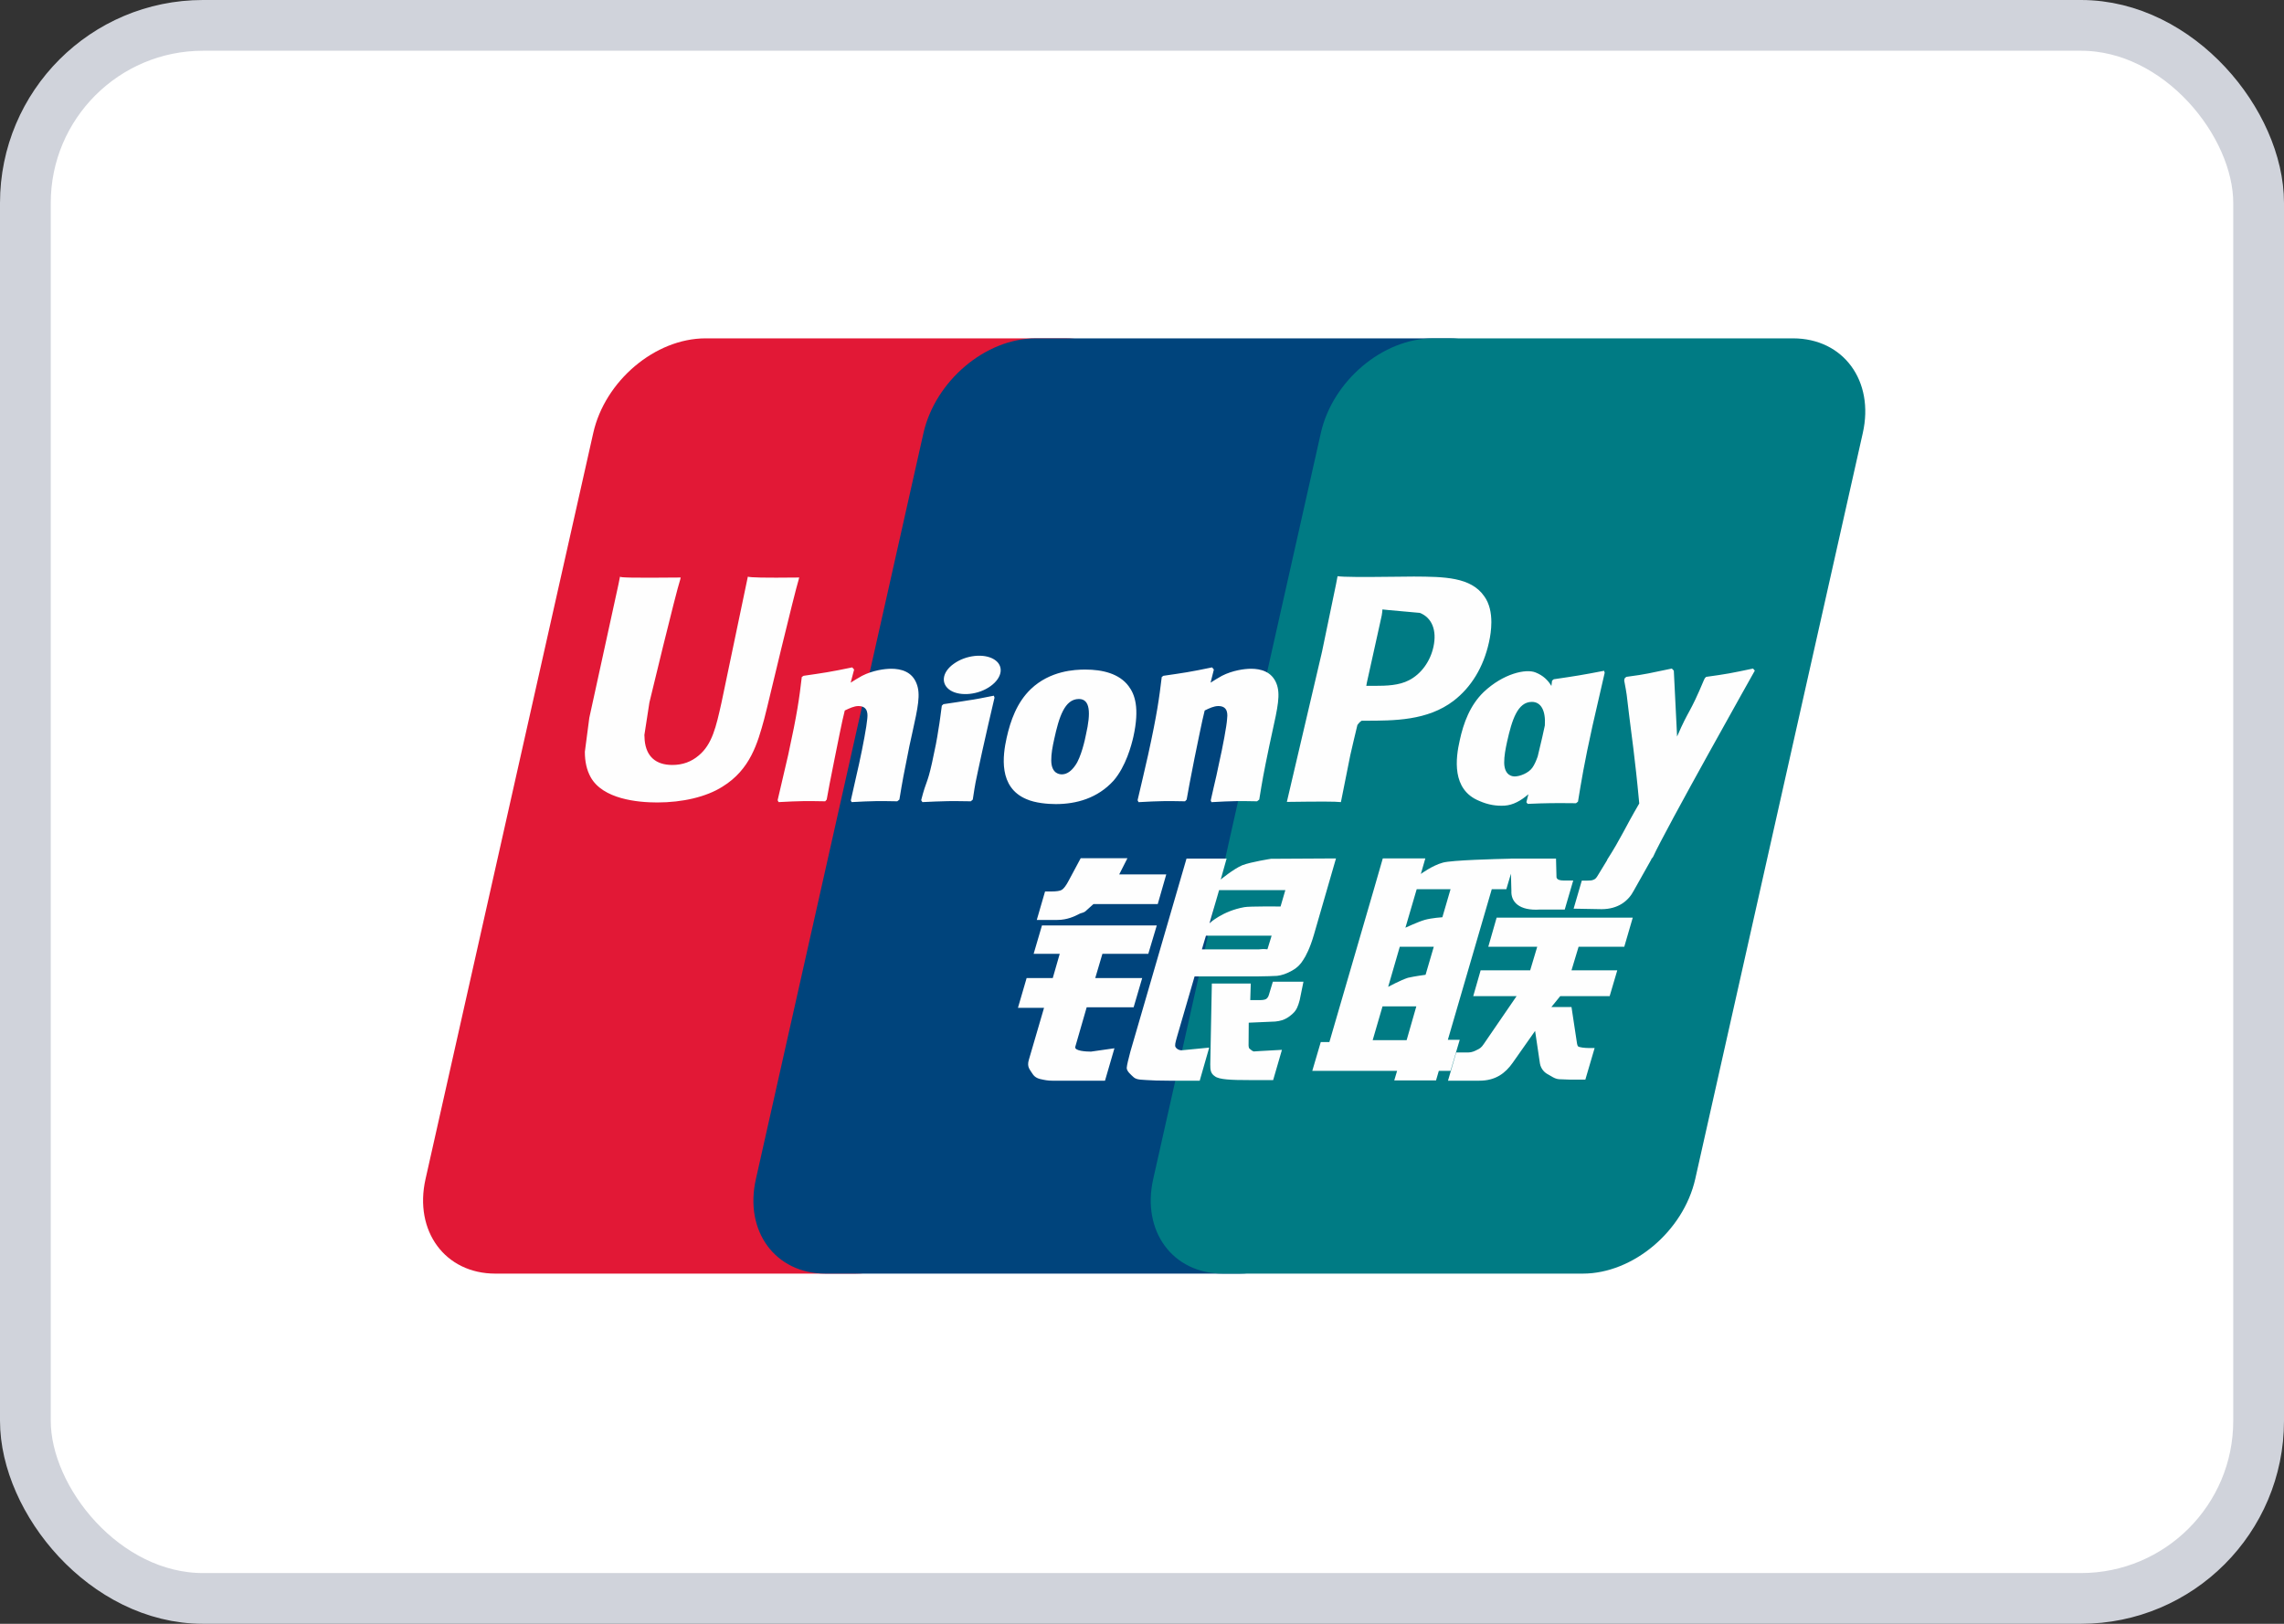
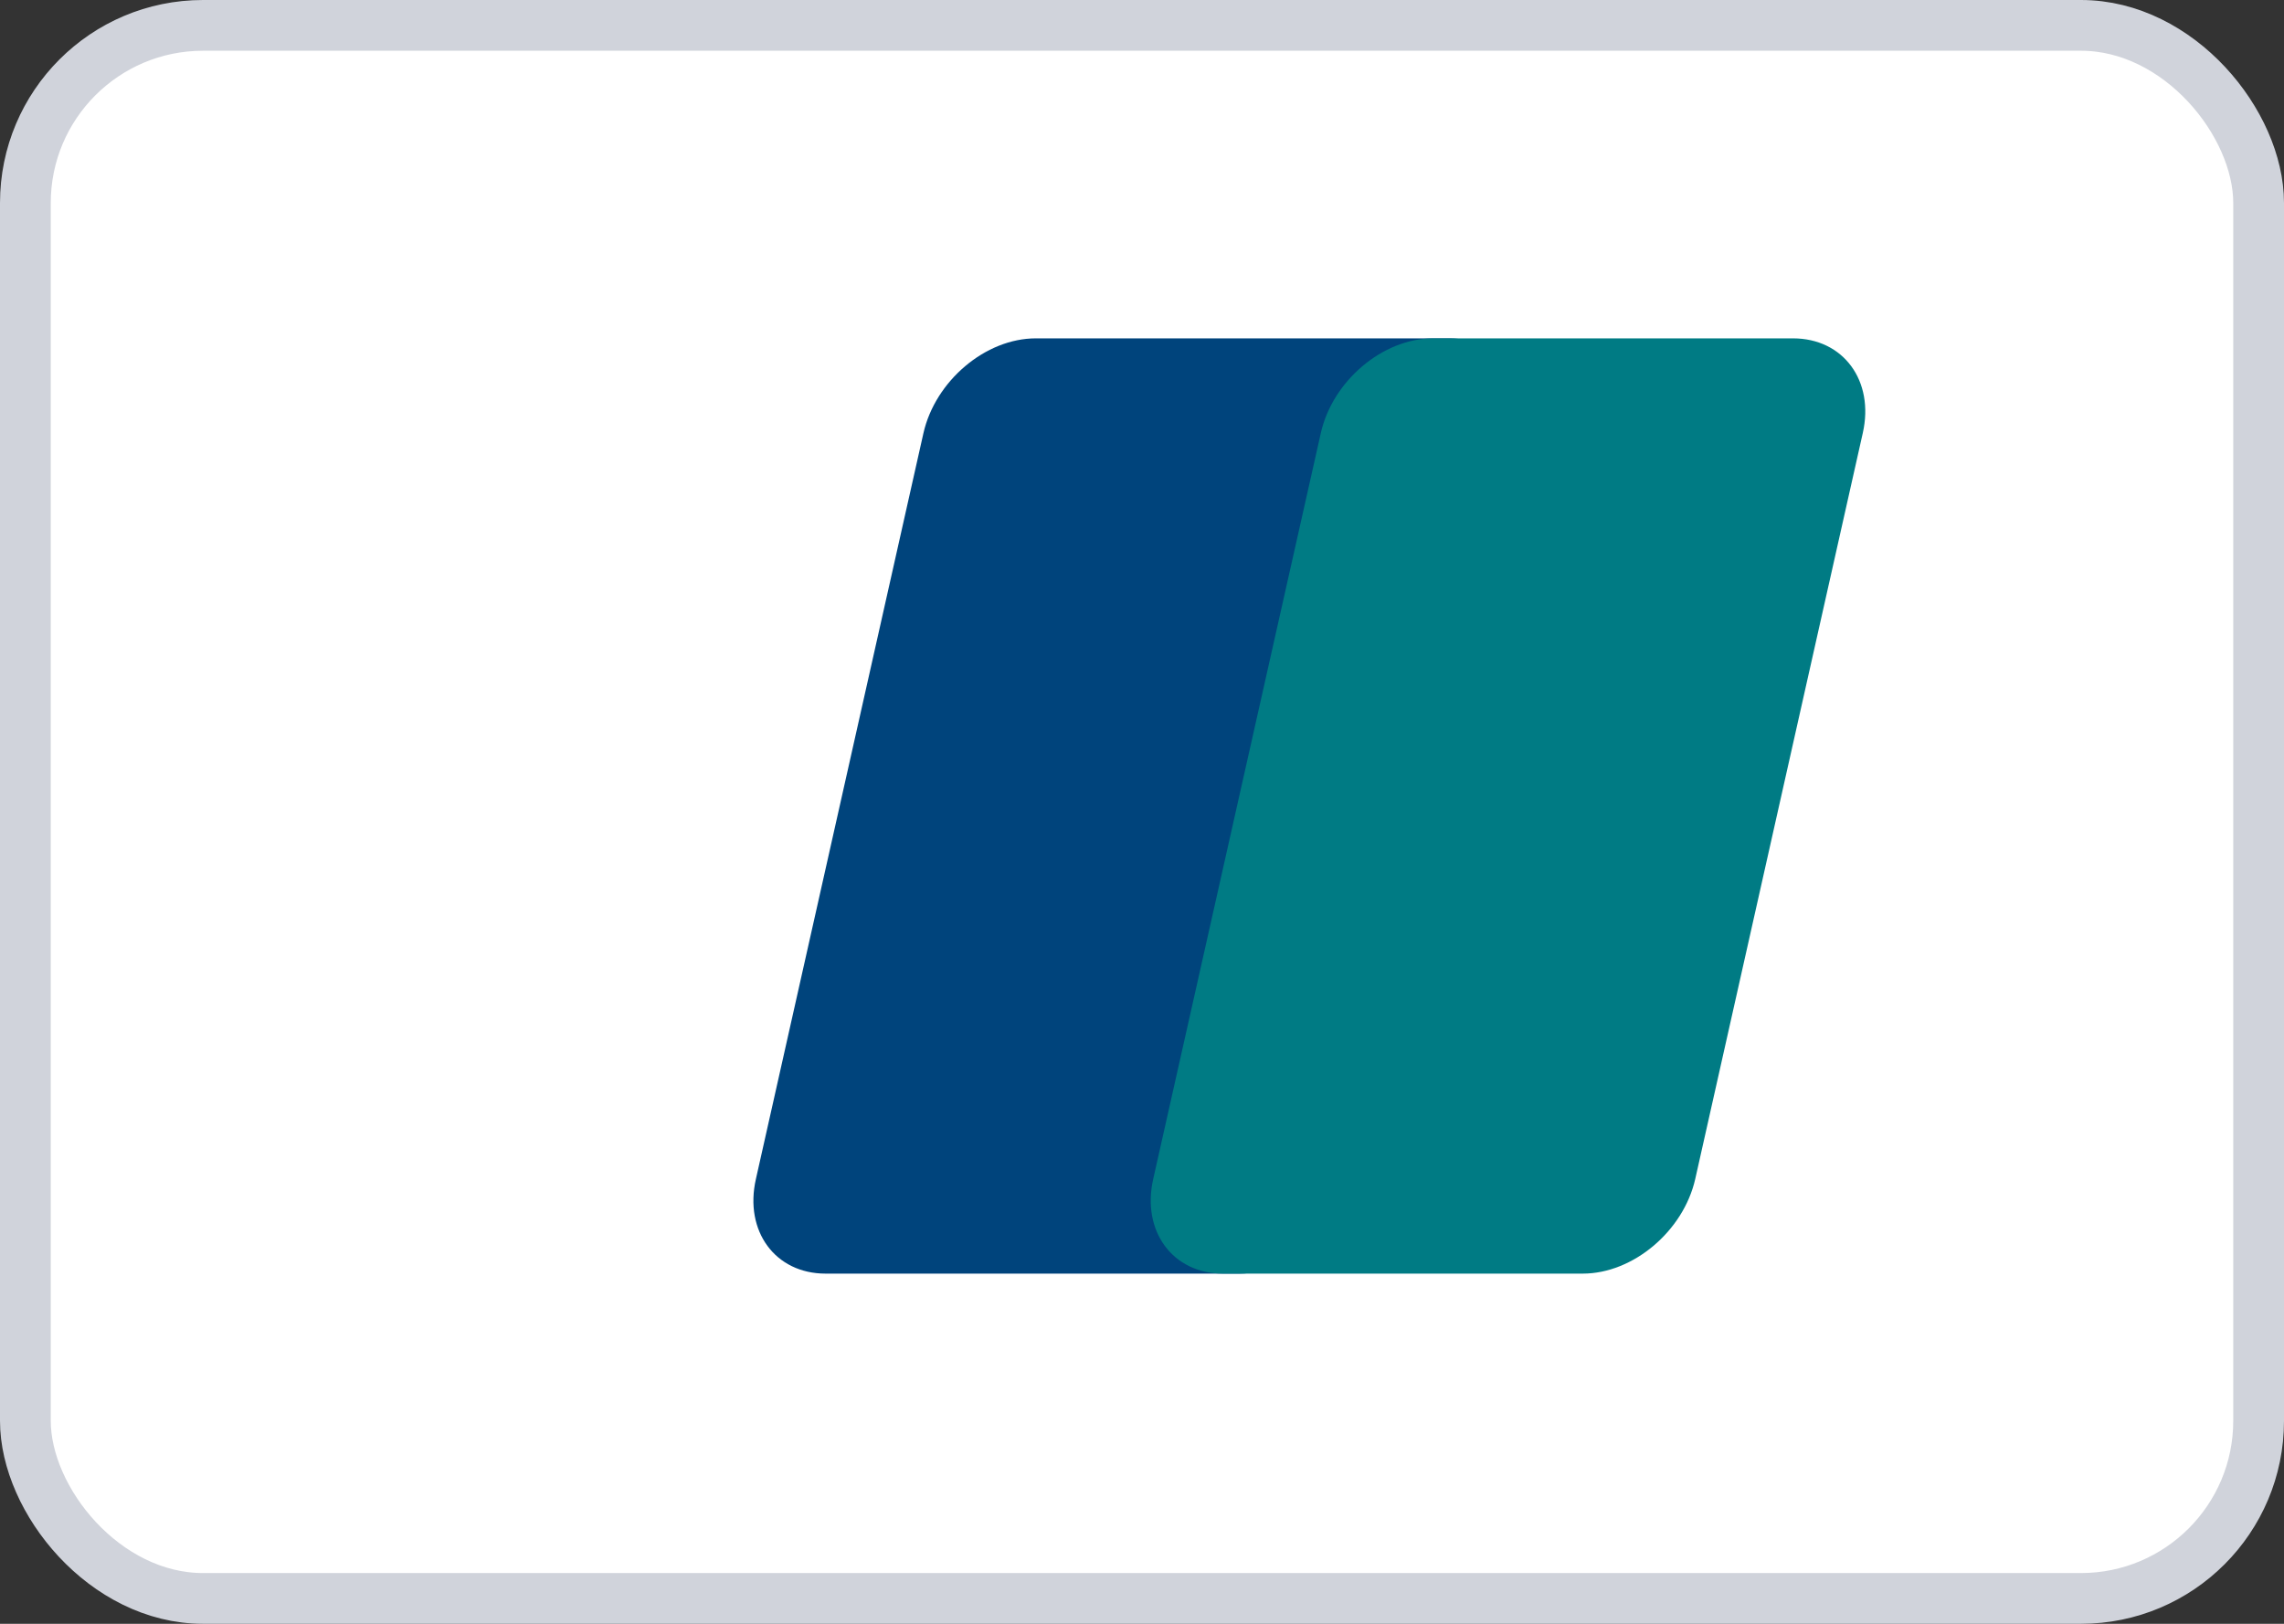
<svg xmlns="http://www.w3.org/2000/svg" fill="none" height="32" viewBox="0 0 45 32" width="45">
  <rect x="0" y="0" width="45" height="32" fill="#333333" stroke="none" />
  <rect fill="white" height="31" rx="3.5" stroke="#D0D3DB" width="44" x="0.5" y="0.5" />
-   <path d="M13.9 6.668H20.992C21.982 6.668 22.598 7.505 22.367 8.535L19.065 23.235C18.832 24.262 17.841 25.099 16.85 25.099H9.759C8.771 25.099 8.153 24.262 8.384 23.235L11.688 8.535C11.918 7.505 12.909 6.668 13.9 6.668Z" fill="#E21836" />
  <path d="M20.407 6.668H28.563C29.553 6.668 29.106 7.505 28.873 8.535L25.572 23.235C25.341 24.262 25.413 25.099 24.421 25.099H16.266C15.274 25.099 14.66 24.262 14.893 23.235L18.194 8.535C18.428 7.505 19.417 6.668 20.407 6.668Z" fill="#00447C" />
  <path d="M28.235 6.668H35.327C36.318 6.668 36.934 7.505 36.701 8.535L33.4 23.235C33.167 24.262 32.175 25.099 31.184 25.099H24.096C23.104 25.099 22.489 24.262 22.721 23.235L26.023 8.535C26.254 7.505 27.244 6.668 28.235 6.668Z" fill="#007B84" />
-   <path d="M15.748 11.381C15.018 11.389 14.803 11.381 14.734 11.365C14.708 11.495 14.216 13.849 14.214 13.851C14.108 14.327 14.031 14.667 13.769 14.886C13.62 15.014 13.447 15.075 13.246 15.075C12.922 15.075 12.734 14.909 12.702 14.593L12.696 14.484C12.696 14.484 12.795 13.846 12.795 13.843C12.795 13.843 13.311 11.697 13.404 11.414C13.409 11.398 13.41 11.389 13.411 11.381C12.406 11.391 12.228 11.381 12.215 11.365C12.209 11.388 12.184 11.521 12.184 11.521L11.656 13.939L11.611 14.144L11.523 14.815C11.523 15.014 11.561 15.176 11.636 15.313C11.876 15.749 12.562 15.814 12.95 15.814C13.449 15.814 13.918 15.704 14.234 15.503C14.784 15.166 14.928 14.64 15.056 14.172L15.116 13.932C15.116 13.932 15.648 11.704 15.738 11.414C15.741 11.398 15.743 11.389 15.748 11.381ZM17.558 13.179C17.43 13.179 17.195 13.211 16.985 13.318C16.908 13.359 16.836 13.406 16.76 13.453L16.828 13.195L16.791 13.152C16.344 13.245 16.244 13.258 15.832 13.318L15.797 13.342C15.749 13.754 15.707 14.063 15.53 14.873C15.462 15.171 15.392 15.472 15.321 15.77L15.34 15.807C15.763 15.784 15.891 15.784 16.259 15.791L16.288 15.757C16.335 15.509 16.341 15.451 16.444 14.949C16.493 14.711 16.594 14.188 16.644 14.002C16.736 13.958 16.827 13.914 16.913 13.914C17.119 13.914 17.094 14.101 17.086 14.175C17.077 14.299 17.002 14.706 16.925 15.056L16.874 15.281C16.838 15.448 16.799 15.609 16.763 15.774L16.779 15.807C17.195 15.784 17.322 15.784 17.678 15.791L17.72 15.757C17.784 15.37 17.803 15.266 17.917 14.703L17.974 14.444C18.086 13.937 18.142 13.68 18.058 13.47C17.968 13.236 17.754 13.179 17.558 13.179ZM19.58 13.71C19.359 13.754 19.217 13.783 19.077 13.802C18.938 13.825 18.802 13.846 18.588 13.877L18.571 13.893L18.556 13.906C18.533 14.071 18.518 14.214 18.488 14.382C18.463 14.556 18.425 14.753 18.362 15.037C18.313 15.254 18.288 15.329 18.261 15.406C18.234 15.482 18.204 15.556 18.149 15.77L18.162 15.789L18.173 15.807C18.373 15.798 18.504 15.791 18.638 15.789C18.772 15.784 18.912 15.789 19.127 15.791L19.146 15.775L19.166 15.757C19.197 15.565 19.202 15.513 19.221 15.419C19.24 15.318 19.272 15.179 19.352 14.806C19.39 14.631 19.431 14.457 19.471 14.278C19.511 14.1 19.554 13.925 19.594 13.75L19.588 13.729L19.58 13.71ZM19.585 12.994C19.384 12.871 19.03 12.91 18.793 13.08C18.556 13.247 18.529 13.483 18.729 13.608C18.927 13.728 19.282 13.692 19.517 13.521C19.754 13.35 19.783 13.116 19.585 12.994ZM20.802 15.846C21.209 15.846 21.626 15.73 21.94 15.384C22.182 15.104 22.292 14.688 22.331 14.516C22.456 13.948 22.358 13.682 22.236 13.521C22.051 13.274 21.723 13.195 21.382 13.195C21.177 13.195 20.69 13.216 20.309 13.58C20.036 13.843 19.909 14.199 19.833 14.541C19.756 14.889 19.668 15.516 20.224 15.749C20.395 15.825 20.642 15.846 20.802 15.846ZM20.77 14.567C20.864 14.136 20.974 13.775 21.257 13.775C21.479 13.775 21.495 14.044 21.396 14.476C21.379 14.572 21.298 14.928 21.188 15.08C21.112 15.192 21.022 15.26 20.922 15.26C20.892 15.26 20.715 15.26 20.712 14.988C20.711 14.853 20.737 14.716 20.77 14.567ZM23.348 15.791L23.38 15.757C23.425 15.509 23.433 15.451 23.533 14.949C23.583 14.711 23.686 14.188 23.735 14.002C23.826 13.957 23.916 13.914 24.005 13.914C24.209 13.914 24.184 14.1 24.176 14.175C24.169 14.299 24.094 14.706 24.015 15.055L23.967 15.281C23.93 15.448 23.889 15.609 23.854 15.775L23.869 15.808C24.287 15.784 24.409 15.784 24.767 15.791L24.81 15.757C24.873 15.37 24.89 15.266 25.007 14.703L25.063 14.443C25.175 13.937 25.232 13.68 25.149 13.47C25.057 13.236 24.842 13.179 24.648 13.179C24.52 13.179 24.284 13.211 24.075 13.318C24 13.359 23.925 13.406 23.851 13.453L23.916 13.195L23.881 13.152C23.435 13.245 23.333 13.258 22.921 13.318L22.889 13.342C22.839 13.754 22.799 14.063 22.621 14.873C22.554 15.171 22.483 15.472 22.413 15.77L22.432 15.808C22.855 15.784 22.982 15.784 23.348 15.791ZM26.419 15.807C26.445 15.675 26.602 14.886 26.603 14.886C26.603 14.886 26.736 14.308 26.744 14.287C26.744 14.287 26.786 14.226 26.828 14.203H26.889C27.47 14.203 28.125 14.203 28.639 13.811C28.989 13.542 29.228 13.145 29.335 12.662C29.362 12.544 29.383 12.403 29.383 12.262C29.383 12.078 29.347 11.895 29.244 11.752C28.982 11.372 28.46 11.365 27.857 11.362C27.855 11.362 27.56 11.365 27.56 11.365C26.789 11.374 26.48 11.372 26.353 11.355C26.342 11.414 26.322 11.517 26.322 11.517C26.322 11.517 26.046 12.845 26.046 12.847C26.046 12.847 25.385 15.67 25.354 15.803C26.027 15.794 26.303 15.794 26.419 15.807ZM26.931 13.449C26.931 13.449 27.225 12.124 27.223 12.129L27.233 12.061L27.237 12.01L27.354 12.022C27.354 12.022 27.96 12.076 27.974 12.078C28.213 12.173 28.312 12.421 28.243 12.743C28.18 13.038 27.996 13.286 27.759 13.406C27.564 13.507 27.325 13.516 27.078 13.516H26.919L26.931 13.449ZM28.76 14.591C28.682 14.934 28.593 15.561 29.146 15.784C29.322 15.862 29.48 15.885 29.641 15.877C29.81 15.867 29.967 15.779 30.113 15.652C30.1 15.704 30.087 15.757 30.073 15.809L30.099 15.842C30.496 15.825 30.62 15.825 31.051 15.829L31.09 15.798C31.153 15.414 31.212 15.042 31.375 14.308C31.455 13.956 31.535 13.608 31.616 13.258L31.604 13.219C31.159 13.305 31.04 13.323 30.612 13.386L30.579 13.414C30.575 13.449 30.57 13.483 30.566 13.518C30.5 13.406 30.403 13.311 30.254 13.252C30.064 13.174 29.617 13.274 29.233 13.637C28.963 13.896 28.833 14.251 28.76 14.591ZM29.694 14.612C29.789 14.189 29.899 13.832 30.182 13.832C30.361 13.832 30.456 14.003 30.437 14.296C30.421 14.369 30.405 14.446 30.385 14.533C30.357 14.658 30.326 14.783 30.296 14.908C30.266 14.993 30.231 15.073 30.192 15.127C30.119 15.234 29.945 15.301 29.845 15.301C29.817 15.301 29.642 15.301 29.636 15.033C29.635 14.9 29.661 14.763 29.694 14.612ZM34.574 13.216L34.539 13.175C34.099 13.268 34.02 13.283 33.615 13.339L33.585 13.37C33.584 13.375 33.583 13.383 33.581 13.39L33.579 13.383C33.278 14.103 33.287 13.948 33.042 14.515C33.04 14.489 33.04 14.473 33.039 14.445L32.978 13.216L32.939 13.175C32.478 13.268 32.467 13.283 32.041 13.339L32.008 13.37C32.003 13.385 32.003 13.401 32.001 13.418L32.003 13.425C32.056 13.707 32.044 13.644 32.097 14.089C32.122 14.308 32.155 14.527 32.18 14.743C32.222 15.104 32.246 15.282 32.297 15.834C32.009 16.326 31.941 16.512 31.664 16.944L31.666 16.948L31.471 17.268C31.449 17.302 31.429 17.325 31.4 17.335C31.369 17.351 31.329 17.354 31.273 17.354H31.165L31.004 17.907L31.555 17.917C31.878 17.916 32.082 17.759 32.191 17.548L32.537 16.933H32.532L32.568 16.889C32.801 16.369 34.574 13.216 34.574 13.216ZM28.76 20.491H28.526L29.391 17.524H29.678L29.769 17.218L29.778 17.558C29.767 17.768 29.926 17.954 30.345 17.924H30.829L30.996 17.352H30.814C30.709 17.352 30.66 17.325 30.666 17.266L30.657 16.92H29.761V16.922C29.471 16.928 28.605 16.951 28.43 16.999C28.218 17.056 27.994 17.223 27.994 17.223L28.082 16.917H27.244L27.069 17.524L26.192 20.536H26.022L25.855 21.103H27.526L27.47 21.292H28.293L28.348 21.103H28.579L28.76 20.491ZM28.074 18.127C27.94 18.165 27.69 18.282 27.69 18.282L27.912 17.524H28.579L28.418 18.076C28.418 18.076 28.212 18.089 28.074 18.127ZM28.087 19.21C28.087 19.21 27.878 19.237 27.74 19.269C27.604 19.312 27.35 19.447 27.35 19.447L27.579 18.657H28.249L28.087 19.21ZM27.714 20.498H27.045L27.239 19.832H27.905L27.714 20.498ZM29.323 18.657H30.287L30.148 19.122H29.172L29.026 19.631H29.88L29.233 20.575C29.188 20.645 29.147 20.669 29.102 20.689C29.057 20.713 28.997 20.741 28.928 20.741H28.691L28.529 21.297H29.148C29.471 21.297 29.661 21.145 29.802 20.946L30.245 20.316L30.34 20.956C30.36 21.075 30.443 21.145 30.5 21.173C30.562 21.205 30.626 21.26 30.716 21.268C30.814 21.273 30.884 21.276 30.93 21.276H31.235L31.418 20.653H31.298C31.229 20.653 31.11 20.641 31.09 20.619C31.07 20.591 31.07 20.549 31.059 20.486L30.962 19.845H30.566L30.74 19.631H31.714L31.864 19.122H30.962L31.102 18.657H32.002L32.169 18.084H29.487L29.323 18.657ZM21.186 20.627L21.41 19.851H22.335L22.504 19.274H21.579L21.72 18.797H22.624L22.791 18.238H20.529L20.365 18.797H20.879L20.742 19.274H20.227L20.056 19.861H20.57L20.27 20.888C20.23 21.023 20.289 21.075 20.327 21.138C20.365 21.2 20.404 21.241 20.492 21.264C20.583 21.285 20.645 21.297 20.729 21.297H21.771L21.957 20.658L21.495 20.724C21.406 20.724 21.159 20.713 21.186 20.627ZM21.292 16.913L21.057 17.352C21.007 17.448 20.962 17.508 20.922 17.535C20.886 17.558 20.815 17.568 20.712 17.568H20.59L20.427 18.129H20.833C21.028 18.129 21.178 18.055 21.249 18.018C21.326 17.976 21.346 18 21.406 17.94L21.543 17.817H22.81L22.978 17.232H22.051L22.213 16.913H21.292ZM23.163 20.638C23.141 20.606 23.157 20.549 23.19 20.431L23.536 19.242H24.768C24.948 19.239 25.078 19.237 25.162 19.231C25.253 19.221 25.351 19.188 25.458 19.127C25.569 19.064 25.626 18.998 25.674 18.921C25.727 18.845 25.813 18.678 25.887 18.421L26.322 16.917L25.043 16.924C25.043 16.924 24.649 16.985 24.476 17.051C24.301 17.125 24.051 17.333 24.051 17.333L24.167 16.92H23.377L22.271 20.724C22.232 20.872 22.205 20.979 22.199 21.043C22.197 21.112 22.284 21.181 22.34 21.233C22.406 21.285 22.504 21.276 22.598 21.285C22.696 21.292 22.837 21.297 23.03 21.297H23.637L23.824 20.645L23.28 20.698C23.222 20.698 23.18 20.666 23.163 20.638ZM23.76 18.439H25.054L24.972 18.706C24.96 18.713 24.932 18.693 24.801 18.709H23.68L23.76 18.439ZM24.019 17.542H25.324L25.23 17.864C25.23 17.864 24.615 17.858 24.517 17.877C24.083 17.954 23.83 18.195 23.83 18.195L24.019 17.542ZM25.001 19.602C24.99 19.642 24.973 19.666 24.949 19.685C24.923 19.702 24.881 19.709 24.817 19.709H24.633L24.643 19.383H23.876L23.845 20.975C23.844 21.09 23.855 21.157 23.936 21.21C24.017 21.276 24.267 21.285 24.603 21.285H25.084L25.257 20.689L24.839 20.712L24.7 20.721C24.68 20.712 24.662 20.705 24.642 20.684C24.625 20.666 24.595 20.677 24.6 20.562L24.603 20.154L25.042 20.135C25.279 20.135 25.38 20.055 25.466 19.979C25.549 19.906 25.576 19.822 25.607 19.709L25.681 19.347H25.078L25.001 19.602Z" fill="#FEFEFE" />
</svg>